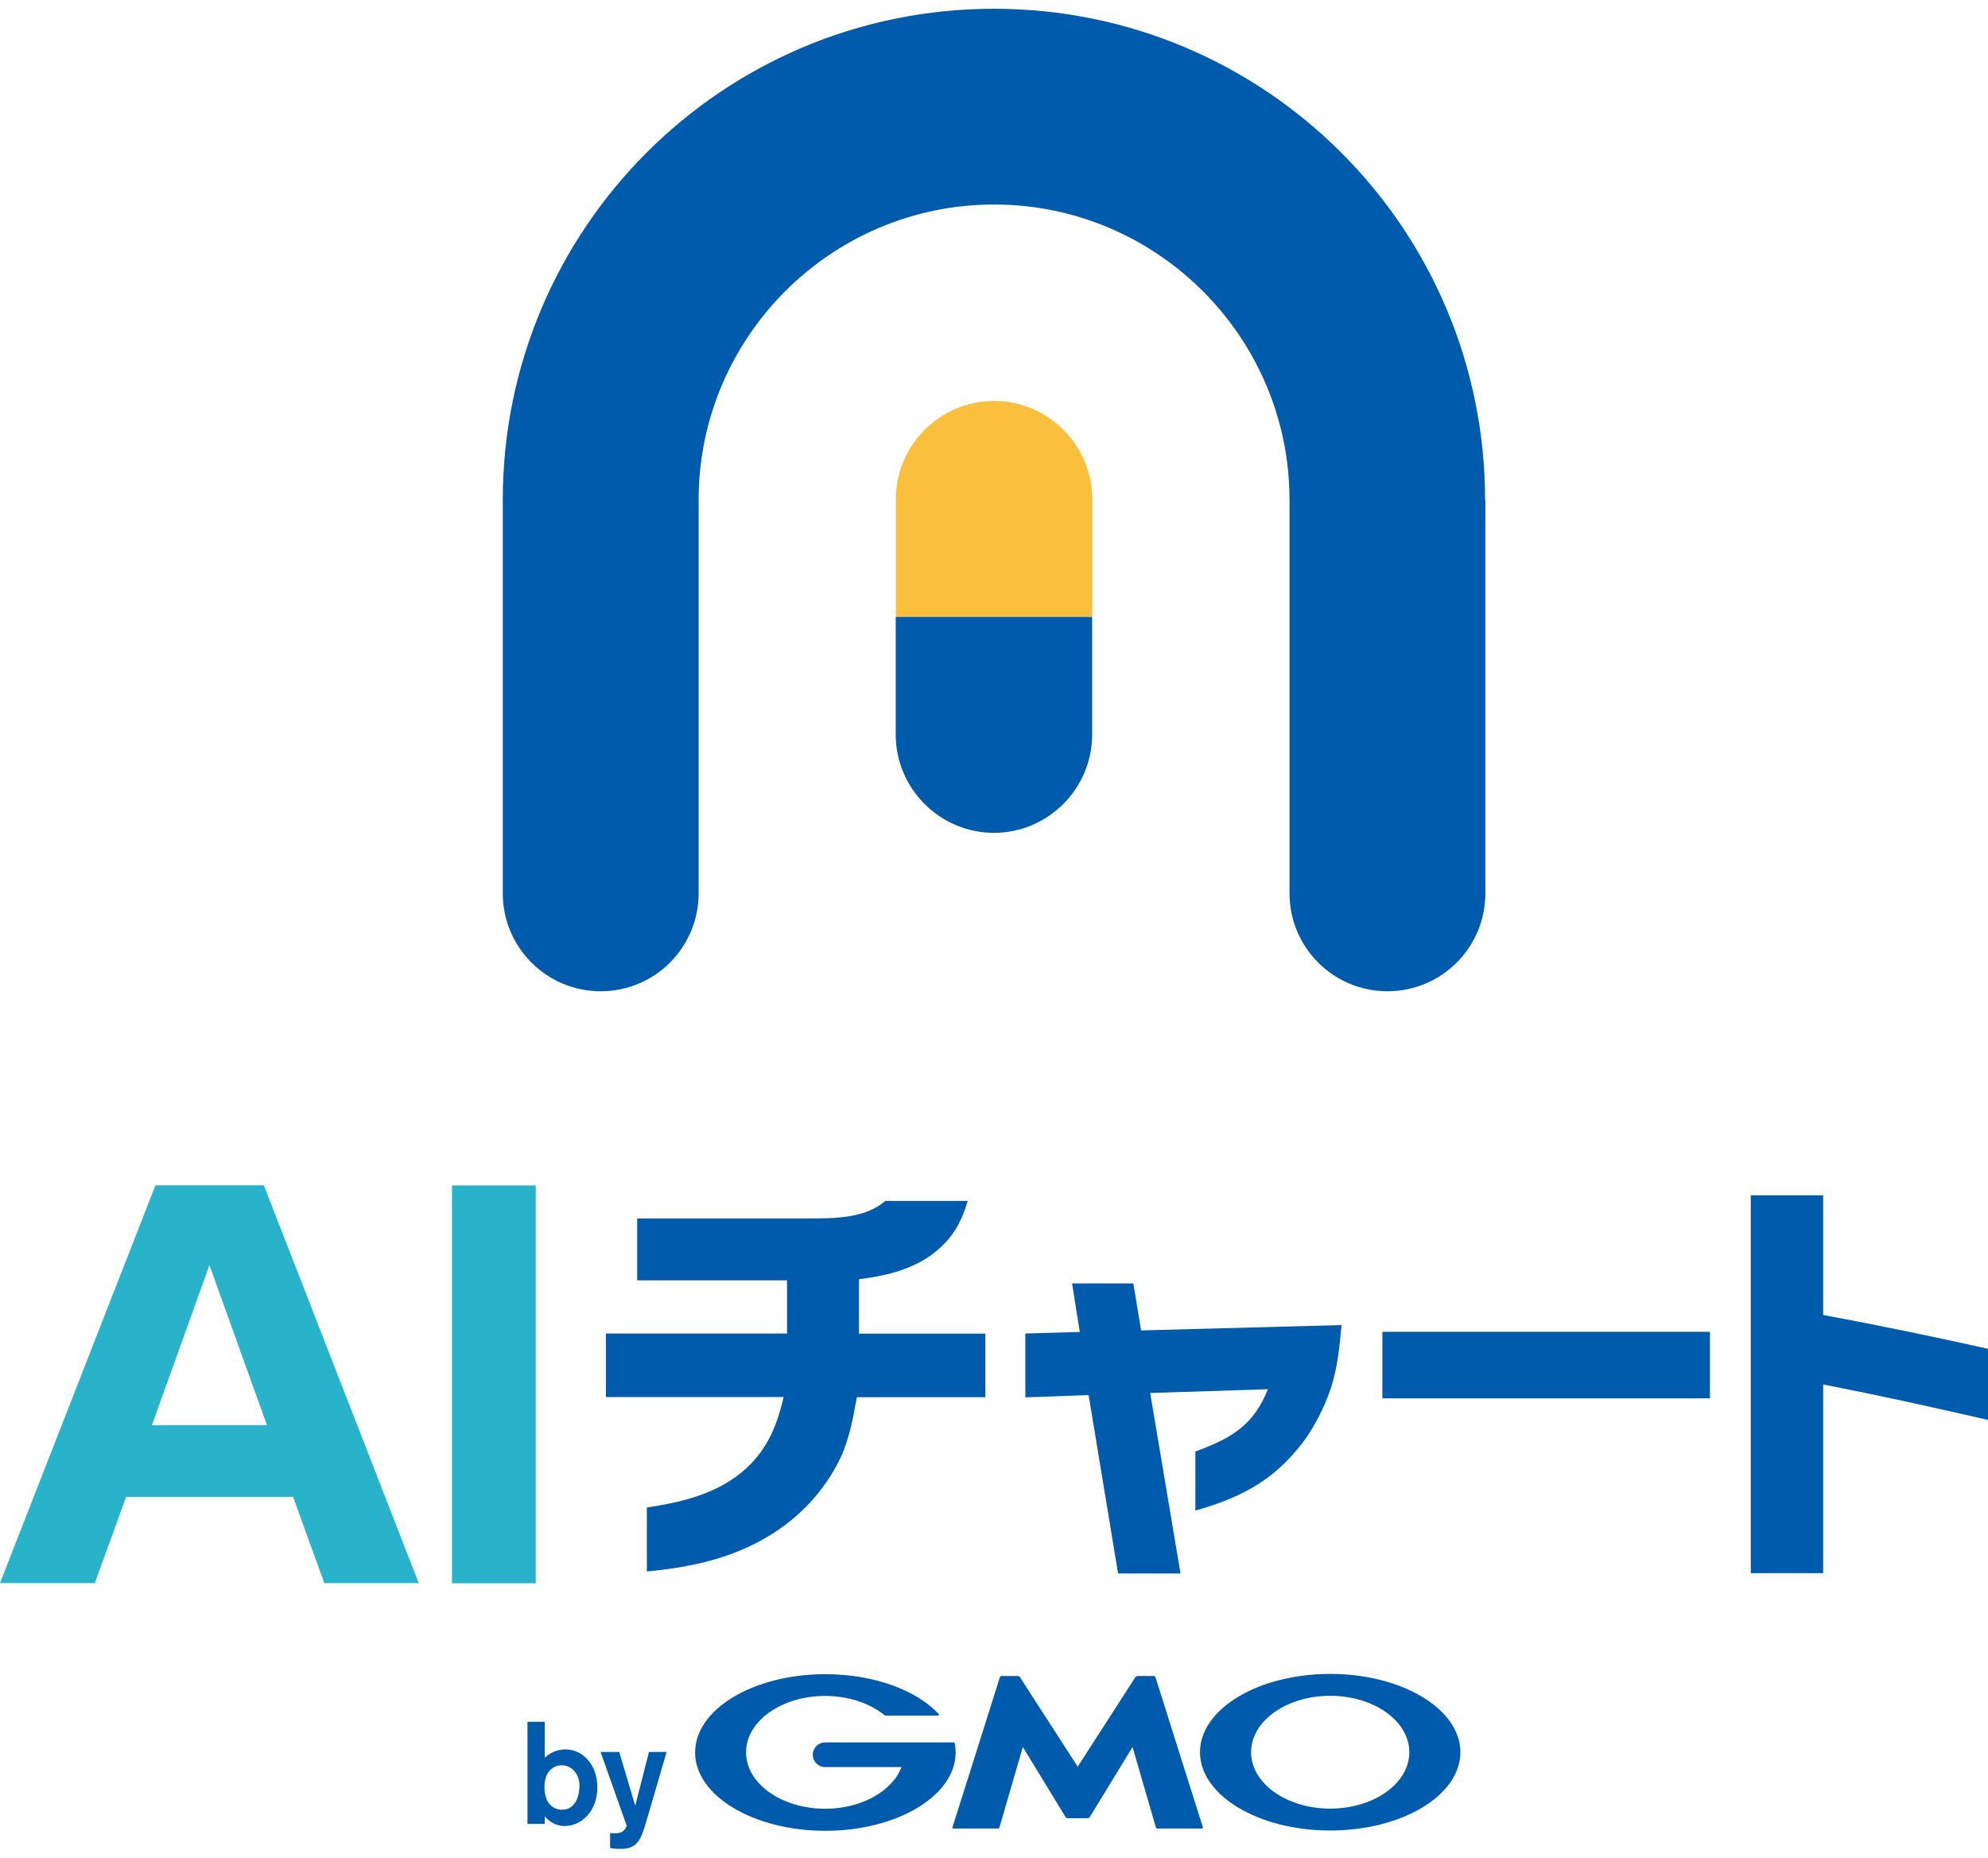
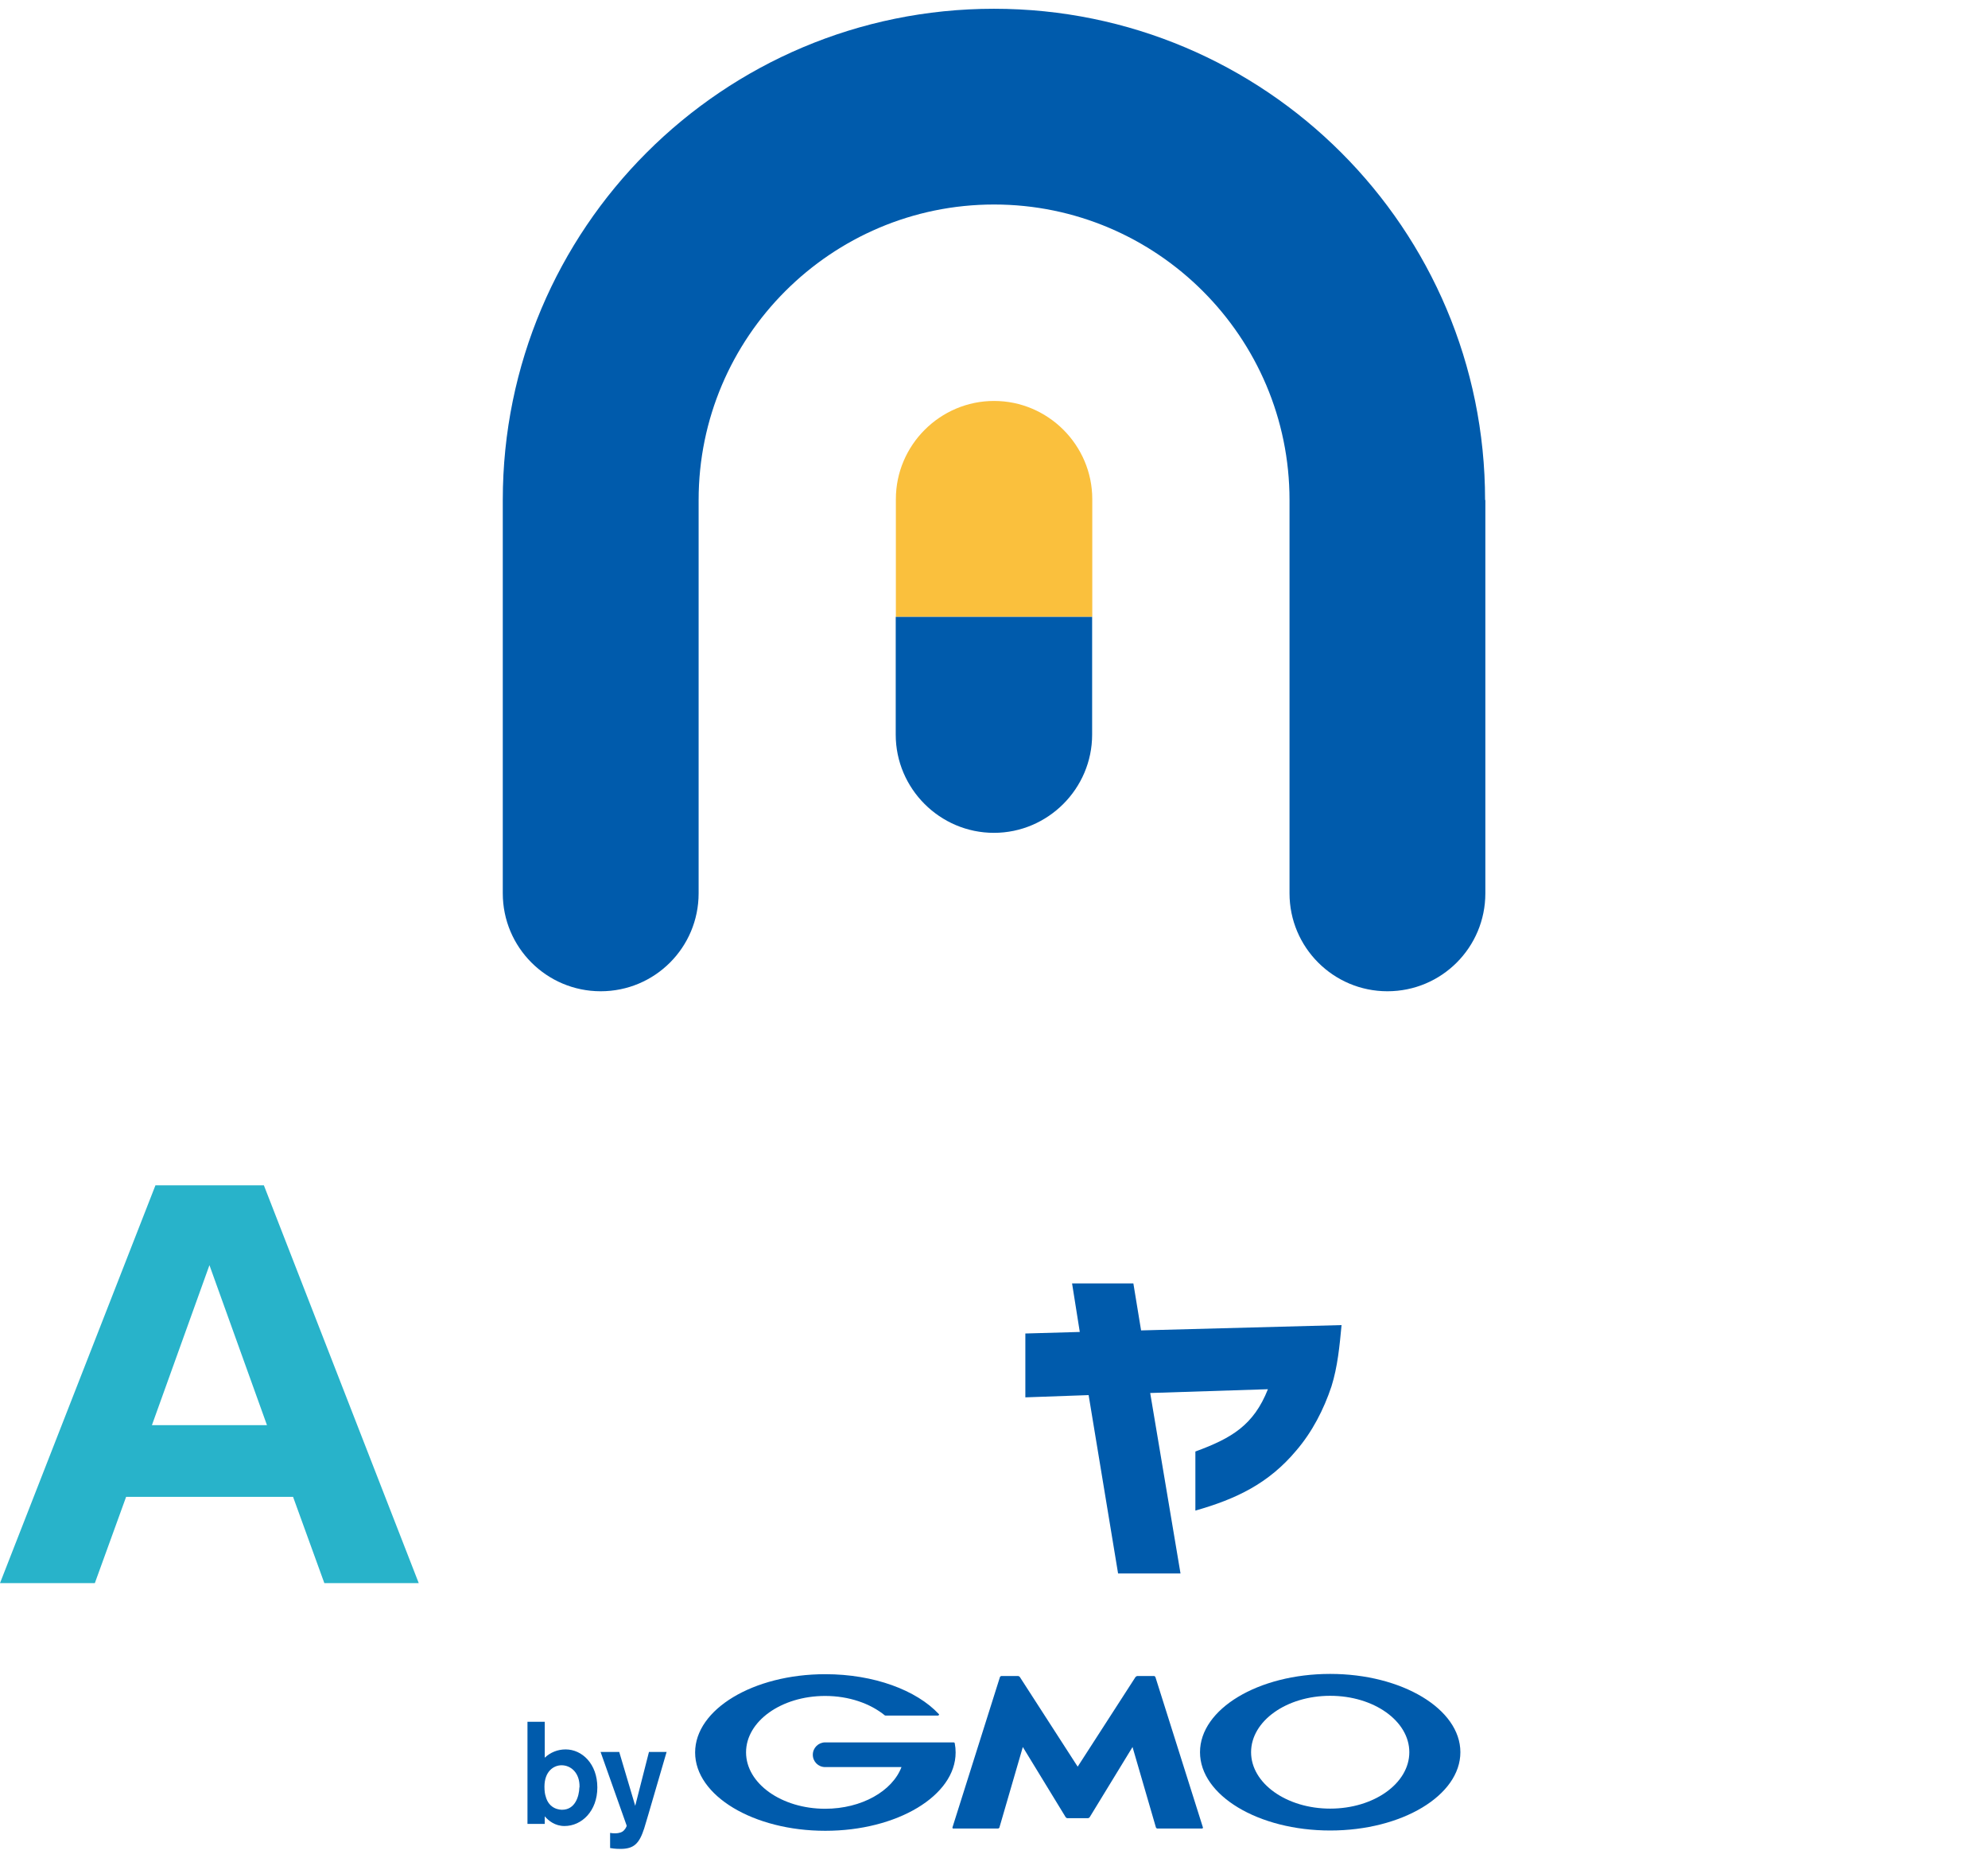
<svg xmlns="http://www.w3.org/2000/svg" width="152" height="142" viewBox="0 0 152 142" fill="none">
  <g clip-path="url(#clip0_414_8056)">
    <path d="M9.643 114.421L7.251 121.017H0L11.885 90.609H20.176L32.017 121.017H24.799L22.407 114.421H9.632H9.643ZM20.412 108.94L16.014 96.712L11.616 108.94H20.412Z" fill="#28B3CA" />
-     <path d="M40.963 90.619V121.028H34.56V90.619H40.963Z" fill="#28B3CA" />
-     <path d="M65.515 106.794C65.226 108.393 64.936 110.023 64.239 111.492C63.027 113.992 61.075 116.062 58.672 117.478C55.83 119.172 52.719 119.816 49.458 120.127V115.236C52.022 114.85 54.607 114.249 56.655 112.587C58.575 111.021 59.369 109.133 59.916 106.794H46.326V101.936H60.174V97.87H48.718V93.14H61.868C63.788 93.14 66.159 93.14 67.693 91.799H73.989C73.442 93.687 72.616 94.963 70.986 96.09C69.387 97.141 67.532 97.559 65.676 97.784V101.946H75.34V106.805H65.515V106.794Z" fill="#005BAC" />
-     <path d="M105.695 106.891V101.807H130.741V106.891H105.695Z" fill="#005BAC" />
-     <path d="M139.397 100.52V91.37H133.862V120.256H139.397V105.829C143.623 106.655 147.817 107.577 152 108.543V103.105C147.817 102.171 143.623 101.303 139.397 100.52Z" fill="#005BAC" />
    <path d="M87.954 106.483L96.943 106.194C95.849 108.961 94.143 109.948 91.397 110.956V115.472C94.497 114.592 96.996 113.412 99.12 110.87C100.332 109.454 101.212 107.749 101.802 105.979C102.274 104.478 102.424 102.879 102.574 101.292L87.246 101.699L86.656 98.106H81.969L82.559 101.817L78.397 101.935V106.816L83.235 106.644L85.487 120.277H90.26L87.944 106.494L87.954 106.483Z" fill="#005BAC" />
    <path d="M113.547 38.222C113.547 17.478 96.739 0.67 75.995 0.67C55.25 0.67 38.442 17.478 38.442 38.222V68.245C38.442 68.245 38.442 68.277 38.442 68.288C38.442 72.417 41.789 75.774 45.929 75.774C50.07 75.774 53.416 72.428 53.416 68.288C53.416 68.266 53.416 68.255 53.416 68.245V38.222C53.416 25.769 63.552 15.633 76.005 15.633C88.458 15.633 98.595 25.769 98.595 38.222V68.245C98.595 68.245 98.595 68.277 98.595 68.288C98.595 72.417 101.941 75.774 106.081 75.774C110.222 75.774 113.568 72.428 113.568 68.288C113.568 68.266 113.568 68.255 113.568 68.245V38.222H113.547Z" fill="#005BAC" />
    <path d="M83.514 38.158C83.514 34.028 80.135 30.649 76.005 30.649C71.876 30.649 68.497 34.028 68.497 38.158V47.157H83.514V38.158Z" fill="#FAC03D" />
    <path d="M75.995 63.664C80.124 63.664 83.503 60.286 83.503 56.156V47.157H68.486V56.156C68.486 60.286 71.865 63.664 75.995 63.664Z" fill="#005BAC" />
    <path d="M44.299 136.624C44.278 137.353 43.956 138.34 42.98 138.34C42.872 138.34 41.971 138.34 41.714 137.289C41.671 137.16 41.628 136.924 41.628 136.581C41.628 135.401 42.336 134.94 42.937 134.94C43.655 134.94 44.342 135.53 44.31 136.624H44.299ZM40.33 131.625V139.423H41.65V138.844C41.939 139.177 42.433 139.584 43.162 139.584C44.481 139.584 45.672 138.437 45.672 136.635C45.672 134.833 44.503 133.728 43.248 133.728C42.636 133.728 42.089 133.953 41.65 134.361V131.615H40.33V131.625Z" fill="#005BAC" />
    <path d="M50.971 133.91L49.565 138.726L49.254 139.767C48.879 140.925 48.471 141.333 47.442 141.333C47.013 141.333 46.798 141.29 46.648 141.268V140.11C46.766 140.131 46.873 140.142 47.002 140.142C47.098 140.142 47.388 140.142 47.603 140.003C47.753 139.906 47.914 139.659 47.914 139.552L45.919 133.921H47.345L48.568 138.04L49.619 133.921H50.981L50.971 133.91Z" fill="#005BAC" />
    <path d="M82.409 138.983H83.203C83.203 138.983 83.288 138.951 83.31 138.919L86.592 133.545L88.383 139.702C88.383 139.702 88.437 139.777 88.48 139.777H91.923C91.923 139.777 91.987 139.745 91.977 139.702L88.34 128.193C88.34 128.193 88.287 128.118 88.244 128.118H86.946C86.946 128.118 86.86 128.15 86.828 128.182L82.398 135.047L77.968 128.182C77.968 128.182 77.893 128.118 77.85 128.118H76.552C76.552 128.118 76.467 128.15 76.456 128.193L72.82 139.702C72.82 139.702 72.83 139.777 72.873 139.777H76.316C76.316 139.777 76.402 139.745 76.413 139.702L78.204 133.545L81.486 138.919C81.486 138.919 81.561 138.983 81.594 138.983H82.387H82.409Z" fill="#005BAC" />
    <path d="M72.991 133.245C72.991 133.213 72.959 133.191 72.916 133.191H63.091C62.576 133.191 62.147 133.609 62.147 134.135C62.147 134.661 62.566 135.079 63.091 135.079H68.926C68.229 136.913 65.88 138.265 63.091 138.265C59.755 138.265 57.042 136.334 57.042 133.953C57.042 131.572 59.745 129.641 63.091 129.641C64.915 129.641 66.545 130.22 67.66 131.132C67.66 131.132 67.66 131.132 67.671 131.132C67.682 131.132 67.693 131.142 67.714 131.142H71.726C71.726 131.142 71.801 131.11 71.801 131.067C71.801 131.046 71.801 131.035 71.779 131.024C70.074 129.201 66.824 127.978 63.102 127.978C57.599 127.978 53.148 130.66 53.148 133.963C53.148 137.267 57.61 139.949 63.102 139.949C68.594 139.949 73.066 137.267 73.066 133.963C73.066 133.727 73.045 133.502 73.002 133.277L72.991 133.245Z" fill="#005BAC" />
    <path d="M101.705 127.957C96.203 127.957 91.751 130.639 91.751 133.942C91.751 137.246 96.213 139.927 101.705 139.927C107.197 139.927 111.659 137.246 111.659 133.942C111.659 130.639 107.197 127.957 101.705 127.957ZM101.705 138.254C98.369 138.254 95.656 136.323 95.656 133.942C95.656 131.561 98.359 129.63 101.705 129.63C105.052 129.63 107.755 131.561 107.755 133.942C107.755 136.323 105.052 138.254 101.705 138.254Z" fill="#005BAC" />
  </g>
  <defs>
    <clipPath id="clip0_414_8056">
      <rect width="152" height="142" fill="white" />
    </clipPath>
  </defs>
</svg>